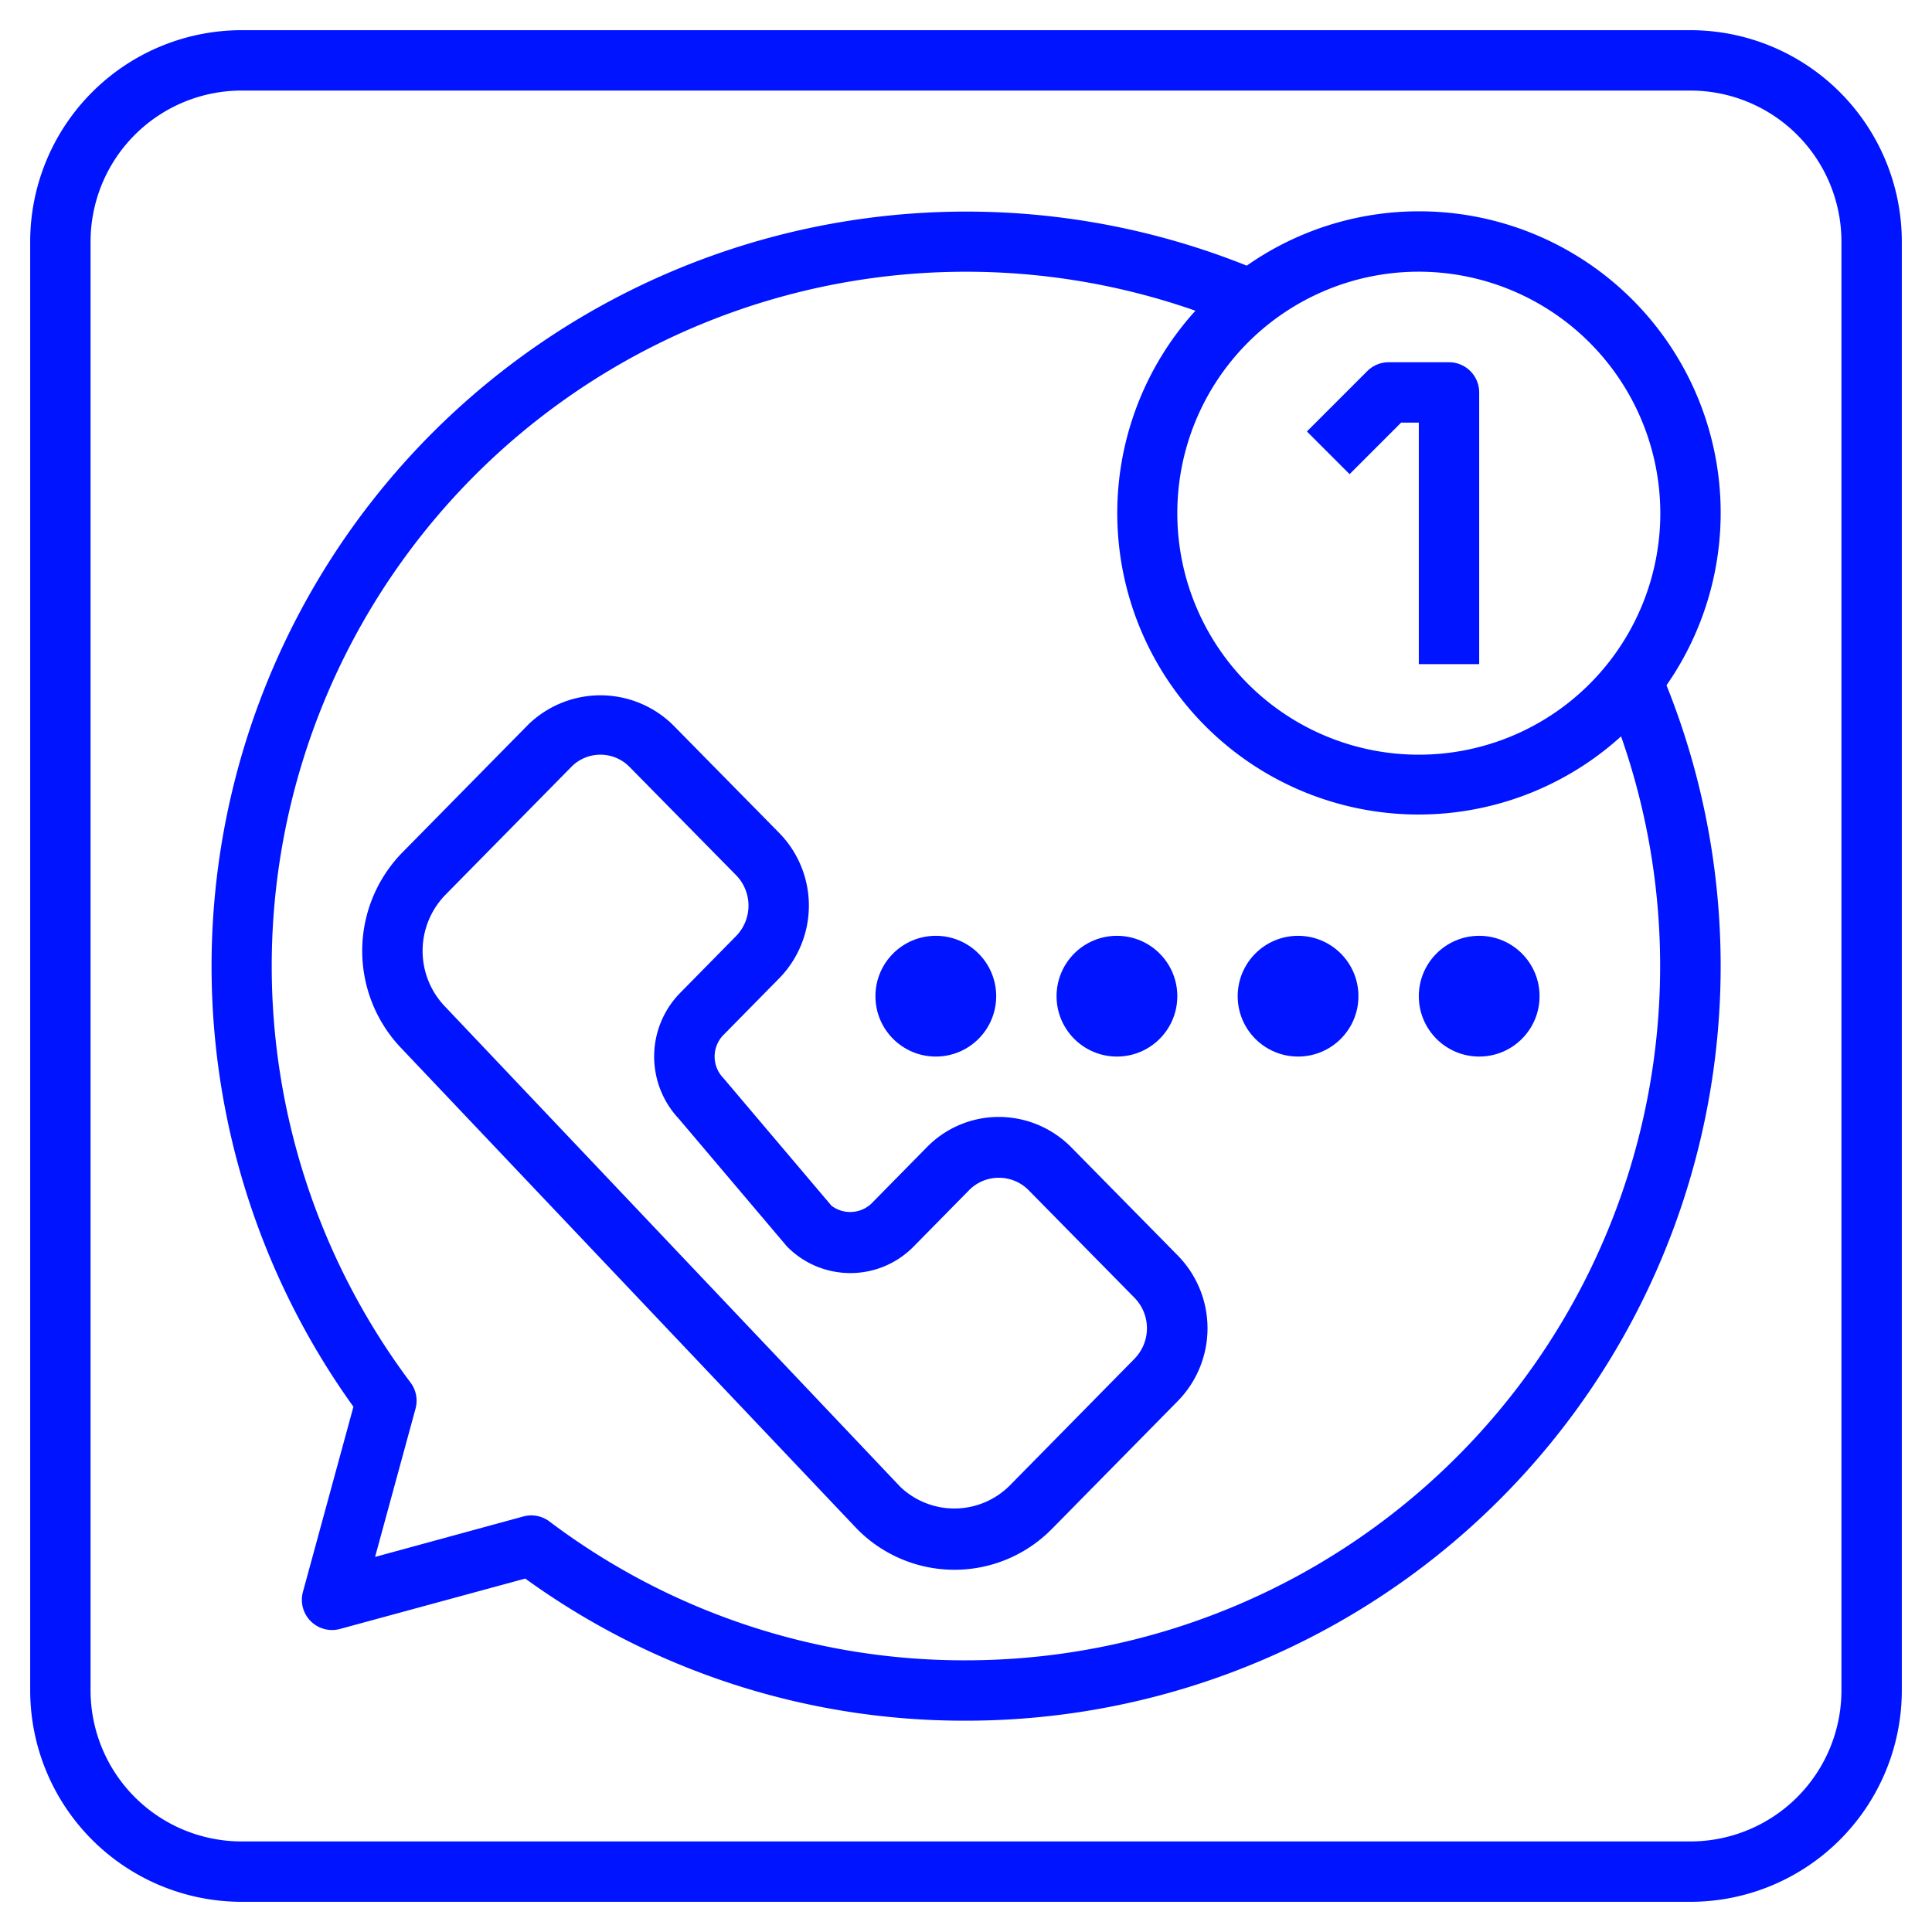
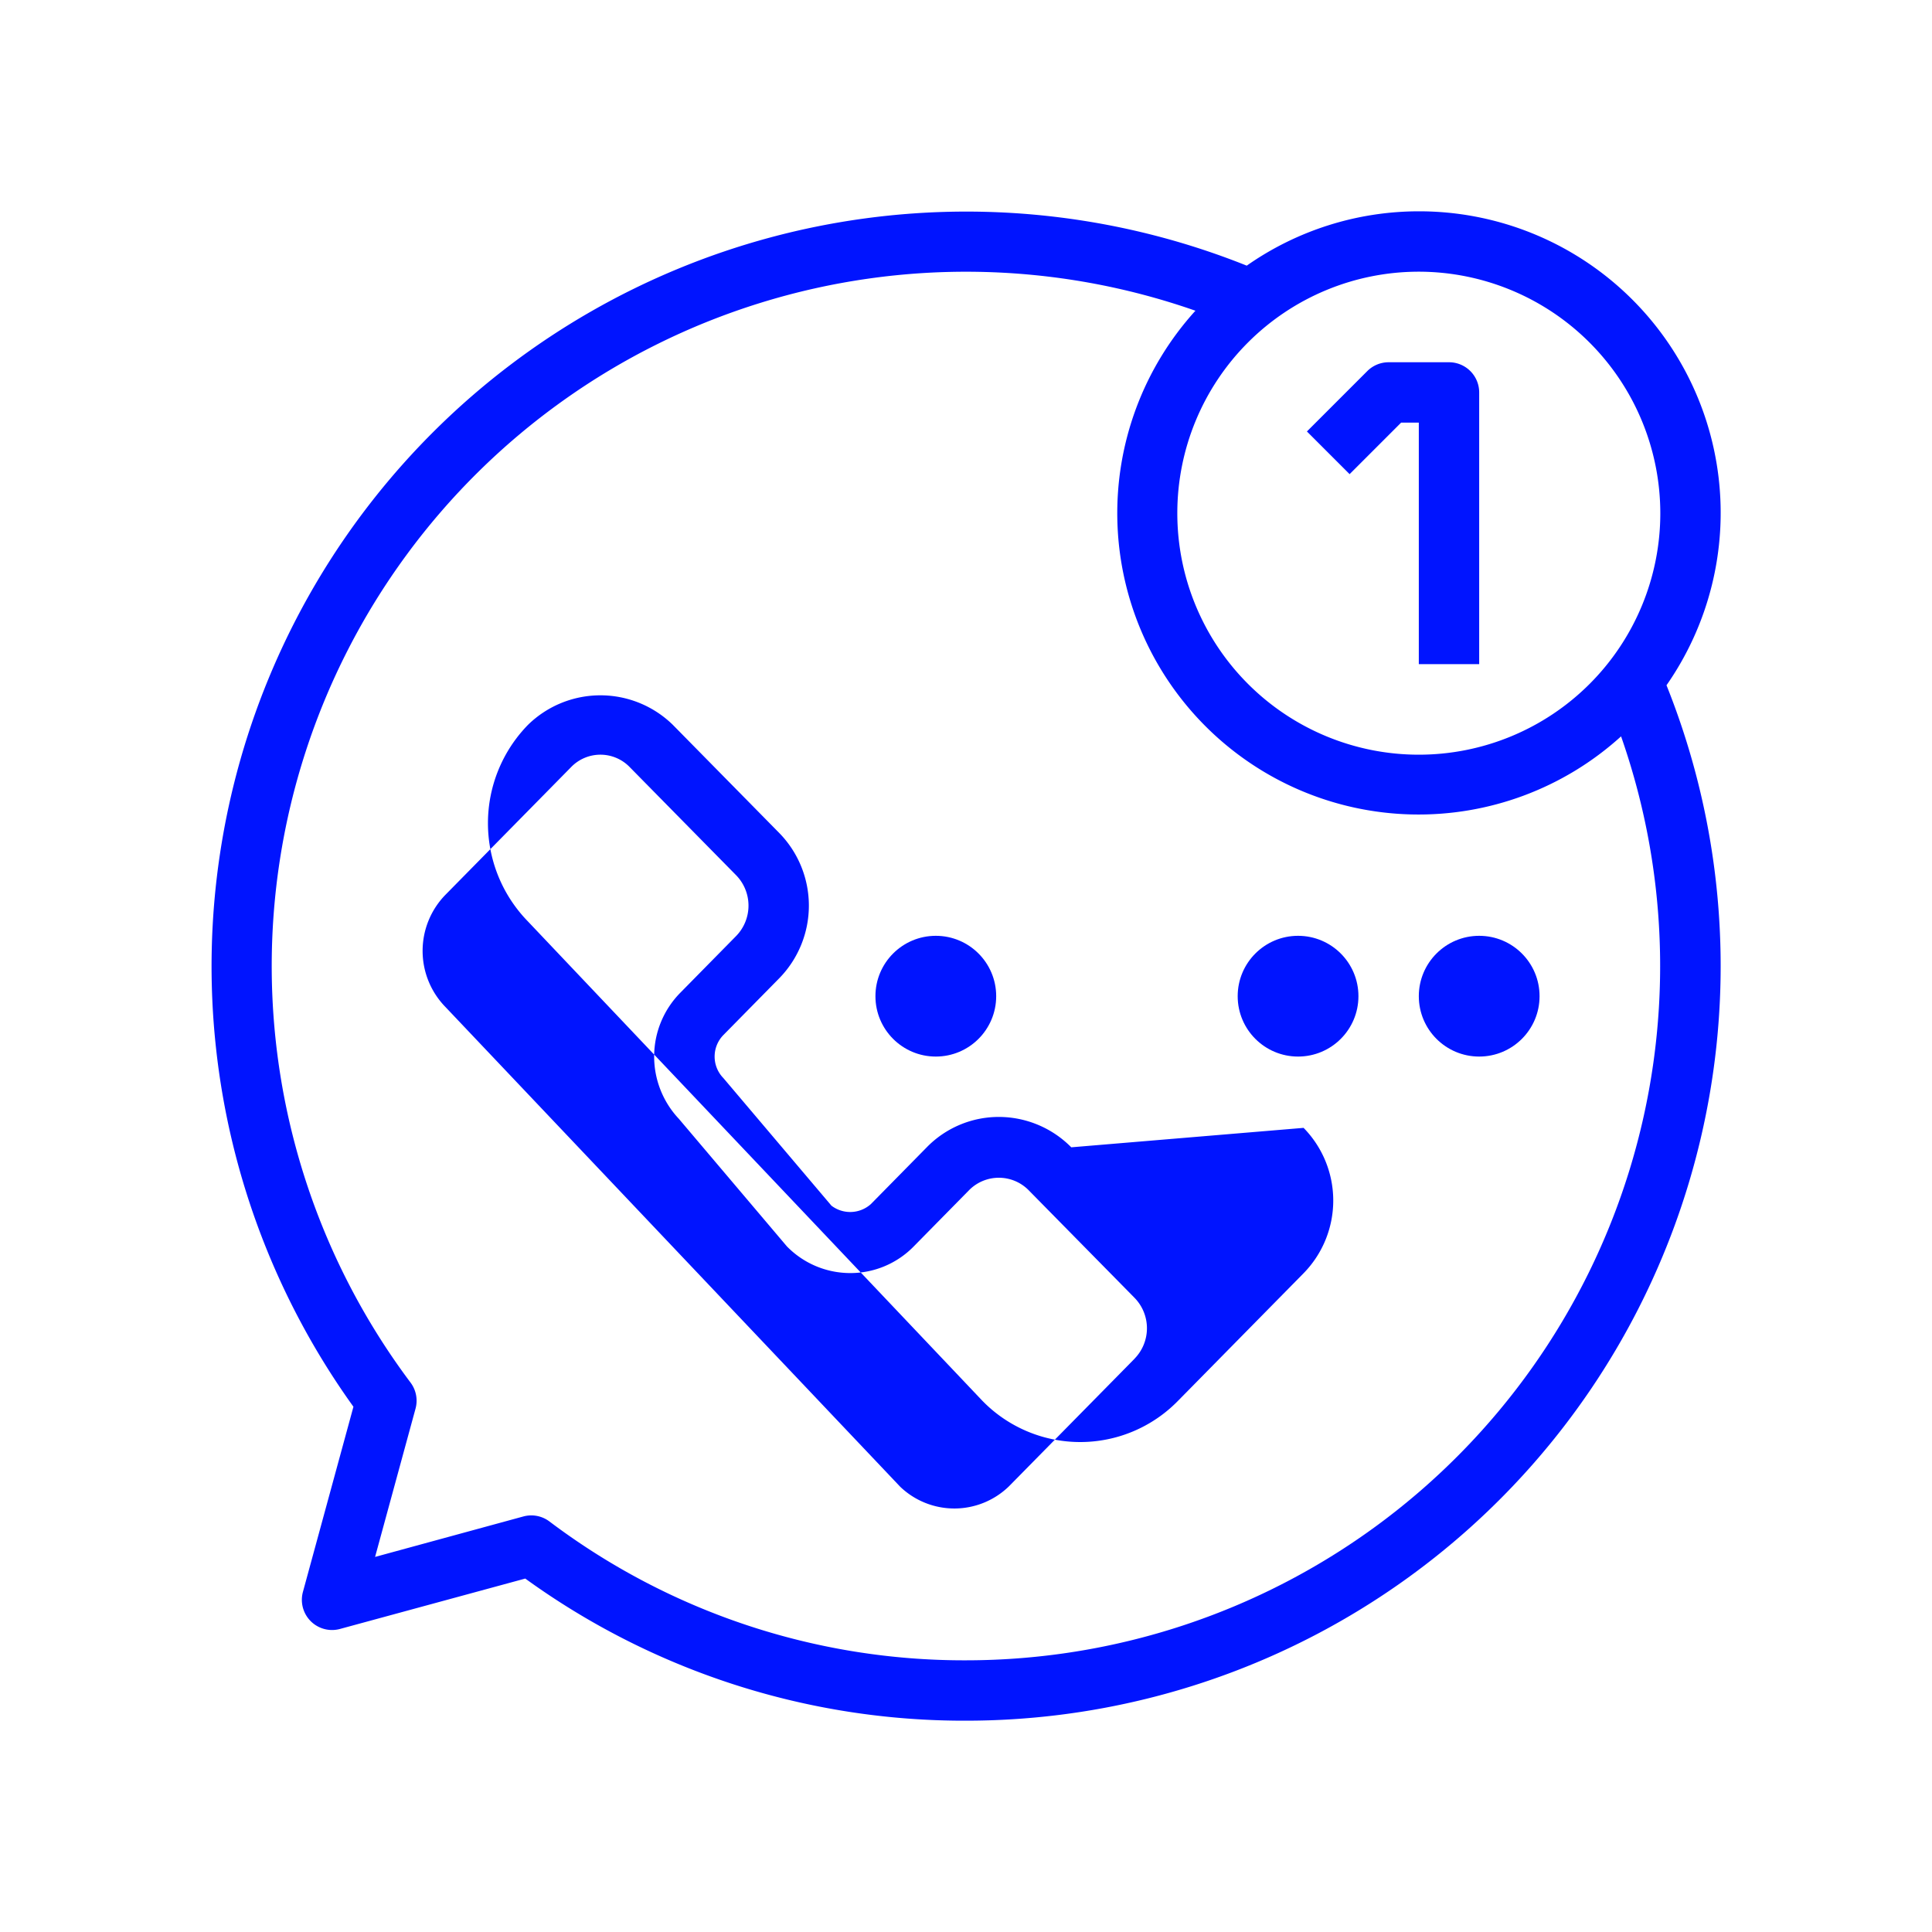
<svg xmlns="http://www.w3.org/2000/svg" width="512" height="512" x="0" y="0" viewBox="0 0 64 64" style="enable-background:new 0 0 512 512" xml:space="preserve" class="">
  <g>
    <g data-name="Layer 29">
-       <path d="M56 1H8a7.008 7.008 0 0 0-7 7v48a7.008 7.008 0 0 0 7 7h48a7.008 7.008 0 0 0 7-7V8a7.008 7.008 0 0 0-7-7Zm5 55a5.006 5.006 0 0 1-5 5H8a5.006 5.006 0 0 1-5-5V8a5.006 5.006 0 0 1 5-5h48a5.006 5.006 0 0 1 5 5Z" fill="#0014FF" opacity="1" data-original="#0014FF" class="" />
-       <path d="M35.487 38.006A3.376 3.376 0 0 0 33.094 37a3.332 3.332 0 0 0-2.394 1.006l-1.849 1.879a1.026 1.026 0 0 1-1.308.055l-3.58-4.227a1.021 1.021 0 0 1 0-1.426l1.849-1.879a3.441 3.441 0 0 0 0-4.816l-3.529-3.586a3.431 3.431 0 0 0-4.787 0l-4.165 4.231a4.662 4.662 0 0 0-.014 6.511l15.068 15.894a4.526 4.526 0 0 0 6.466 0l4.167-4.233a3.442 3.442 0 0 0 0-4.816Zm2.1 7-4.165 4.231a2.594 2.594 0 0 1-3.6.015L14.756 33.358a2.661 2.661 0 0 1 0-3.717l4.166-4.233a1.351 1.351 0 0 1 1.935 0l3.529 3.586a1.442 1.442 0 0 1 0 2.012l-1.849 1.879a3.01 3.01 0 0 0-.051 4.175l3.58 4.227a2.936 2.936 0 0 0 2.105.885 2.932 2.932 0 0 0 2.1-.885l1.849-1.879a1.387 1.387 0 0 1 1.936 0l3.529 3.586a1.442 1.442 0 0 1 0 2.012Z" fill="#0014FF" opacity="1" data-original="#0014FF" class="" />
+       <path d="M35.487 38.006A3.376 3.376 0 0 0 33.094 37a3.332 3.332 0 0 0-2.394 1.006l-1.849 1.879a1.026 1.026 0 0 1-1.308.055l-3.58-4.227a1.021 1.021 0 0 1 0-1.426l1.849-1.879a3.441 3.441 0 0 0 0-4.816l-3.529-3.586a3.431 3.431 0 0 0-4.787 0a4.662 4.662 0 0 0-.014 6.511l15.068 15.894a4.526 4.526 0 0 0 6.466 0l4.167-4.233a3.442 3.442 0 0 0 0-4.816Zm2.1 7-4.165 4.231a2.594 2.594 0 0 1-3.6.015L14.756 33.358a2.661 2.661 0 0 1 0-3.717l4.166-4.233a1.351 1.351 0 0 1 1.935 0l3.529 3.586a1.442 1.442 0 0 1 0 2.012l-1.849 1.879a3.01 3.01 0 0 0-.051 4.175l3.58 4.227a2.936 2.936 0 0 0 2.105.885 2.932 2.932 0 0 0 2.1-.885l1.849-1.879a1.387 1.387 0 0 1 1.936 0l3.529 3.586a1.442 1.442 0 0 1 0 2.012Z" fill="#0014FF" opacity="1" data-original="#0014FF" class="" />
      <path d="M47 7a9.939 9.939 0 0 0-5.7 1.8 25 25 0 0 0-29.592 37.8l-1.673 6.133a1 1 0 0 0 1.228 1.228l6.137-1.669A24.777 24.777 0 0 0 32 57a25 25 0 0 0 23.205-34.3A9.988 9.988 0 0 0 47 7Zm8 10a8 8 0 1 1-8-8 8.009 8.009 0 0 1 8 8ZM32 55a22.8 22.8 0 0 1-13.8-4.6 1 1 0 0 0-.864-.165l-4.911 1.34 1.34-4.912a1 1 0 0 0-.165-.863 23 23 0 0 1 26-35.507 9.982 9.982 0 0 0 14.1 14.1A23 23 0 0 1 32 55Z" fill="#0014FF" opacity="1" data-original="#0014FF" class="" />
      <path d="M46.414 14H47v8h2v-9a1 1 0 0 0-1-1h-2a1 1 0 0 0-.707.293l-2 2 1.414 1.414Z" fill="#0014FF" opacity="1" data-original="#0014FF" class="" />
      <circle cx="31" cy="33" r="2" fill="#0014FF" opacity="1" data-original="#0014FF" class="" />
-       <circle cx="37" cy="33" r="2" fill="#0014FF" opacity="1" data-original="#0014FF" class="" />
      <circle cx="43" cy="33" r="2" fill="#0014FF" opacity="1" data-original="#0014FF" class="" />
      <circle cx="49" cy="33" r="2" fill="#0014FF" opacity="1" data-original="#0014FF" class="" />
    </g>
  </g>
</svg>